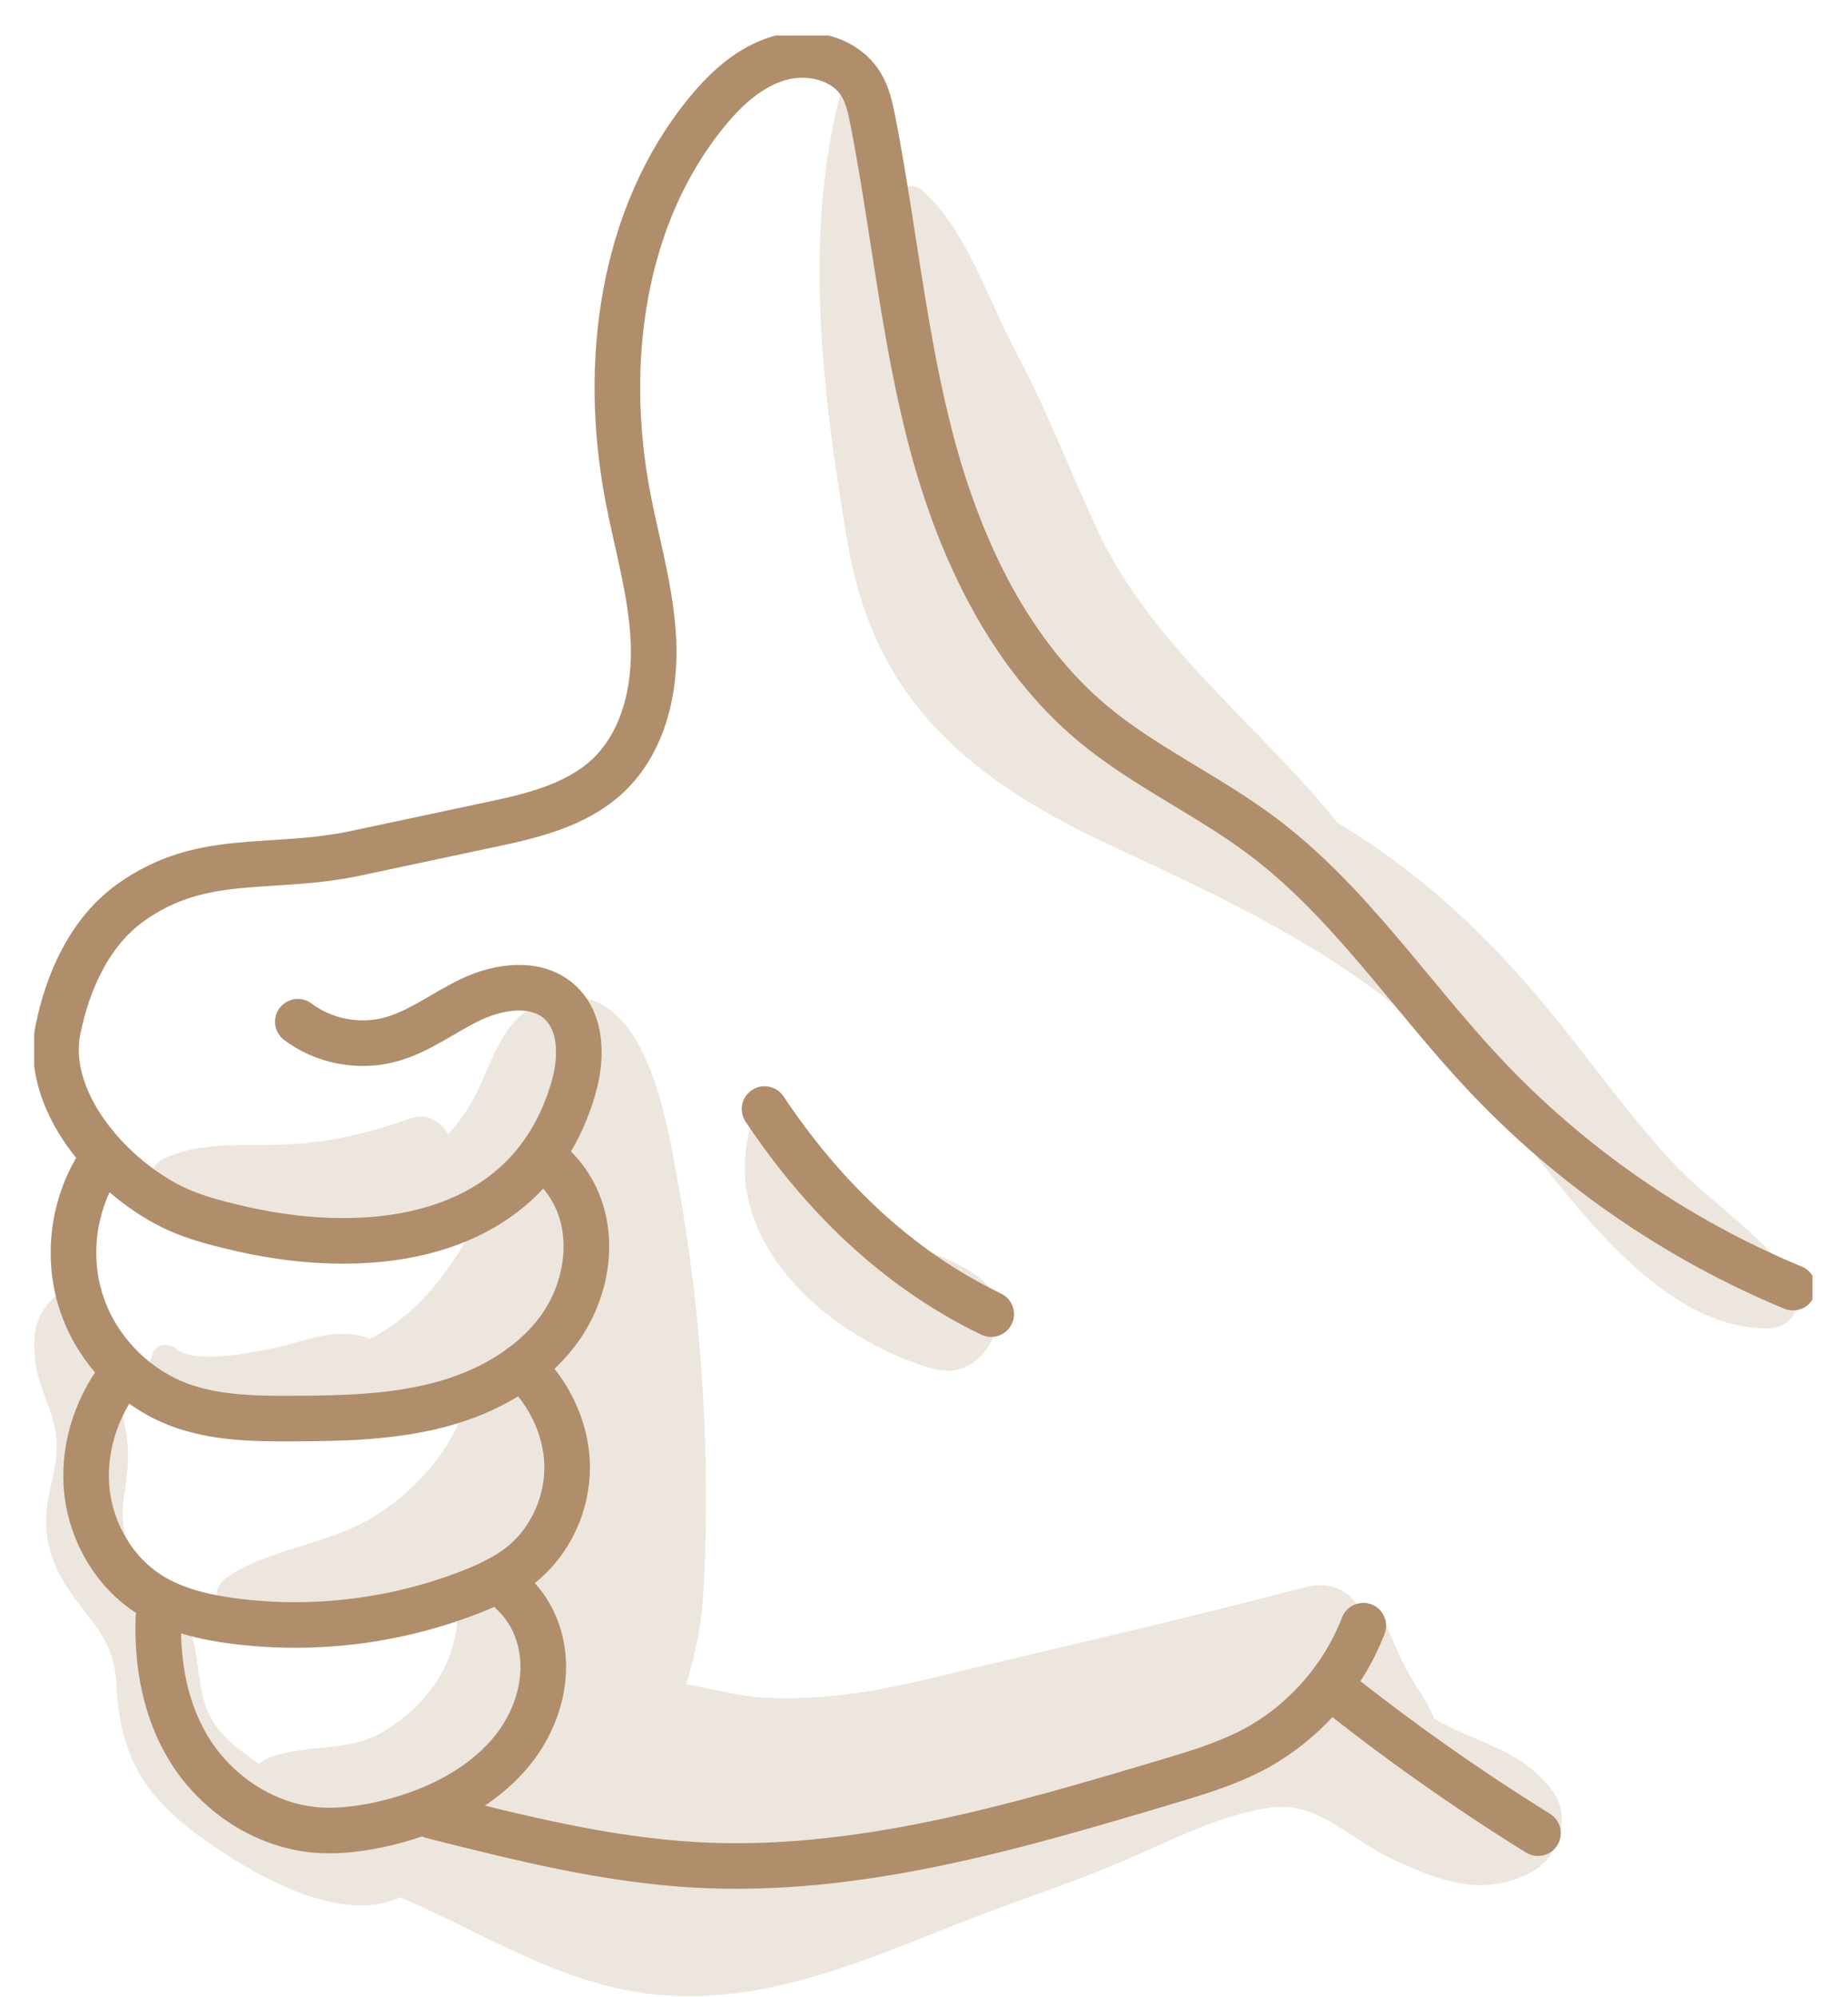
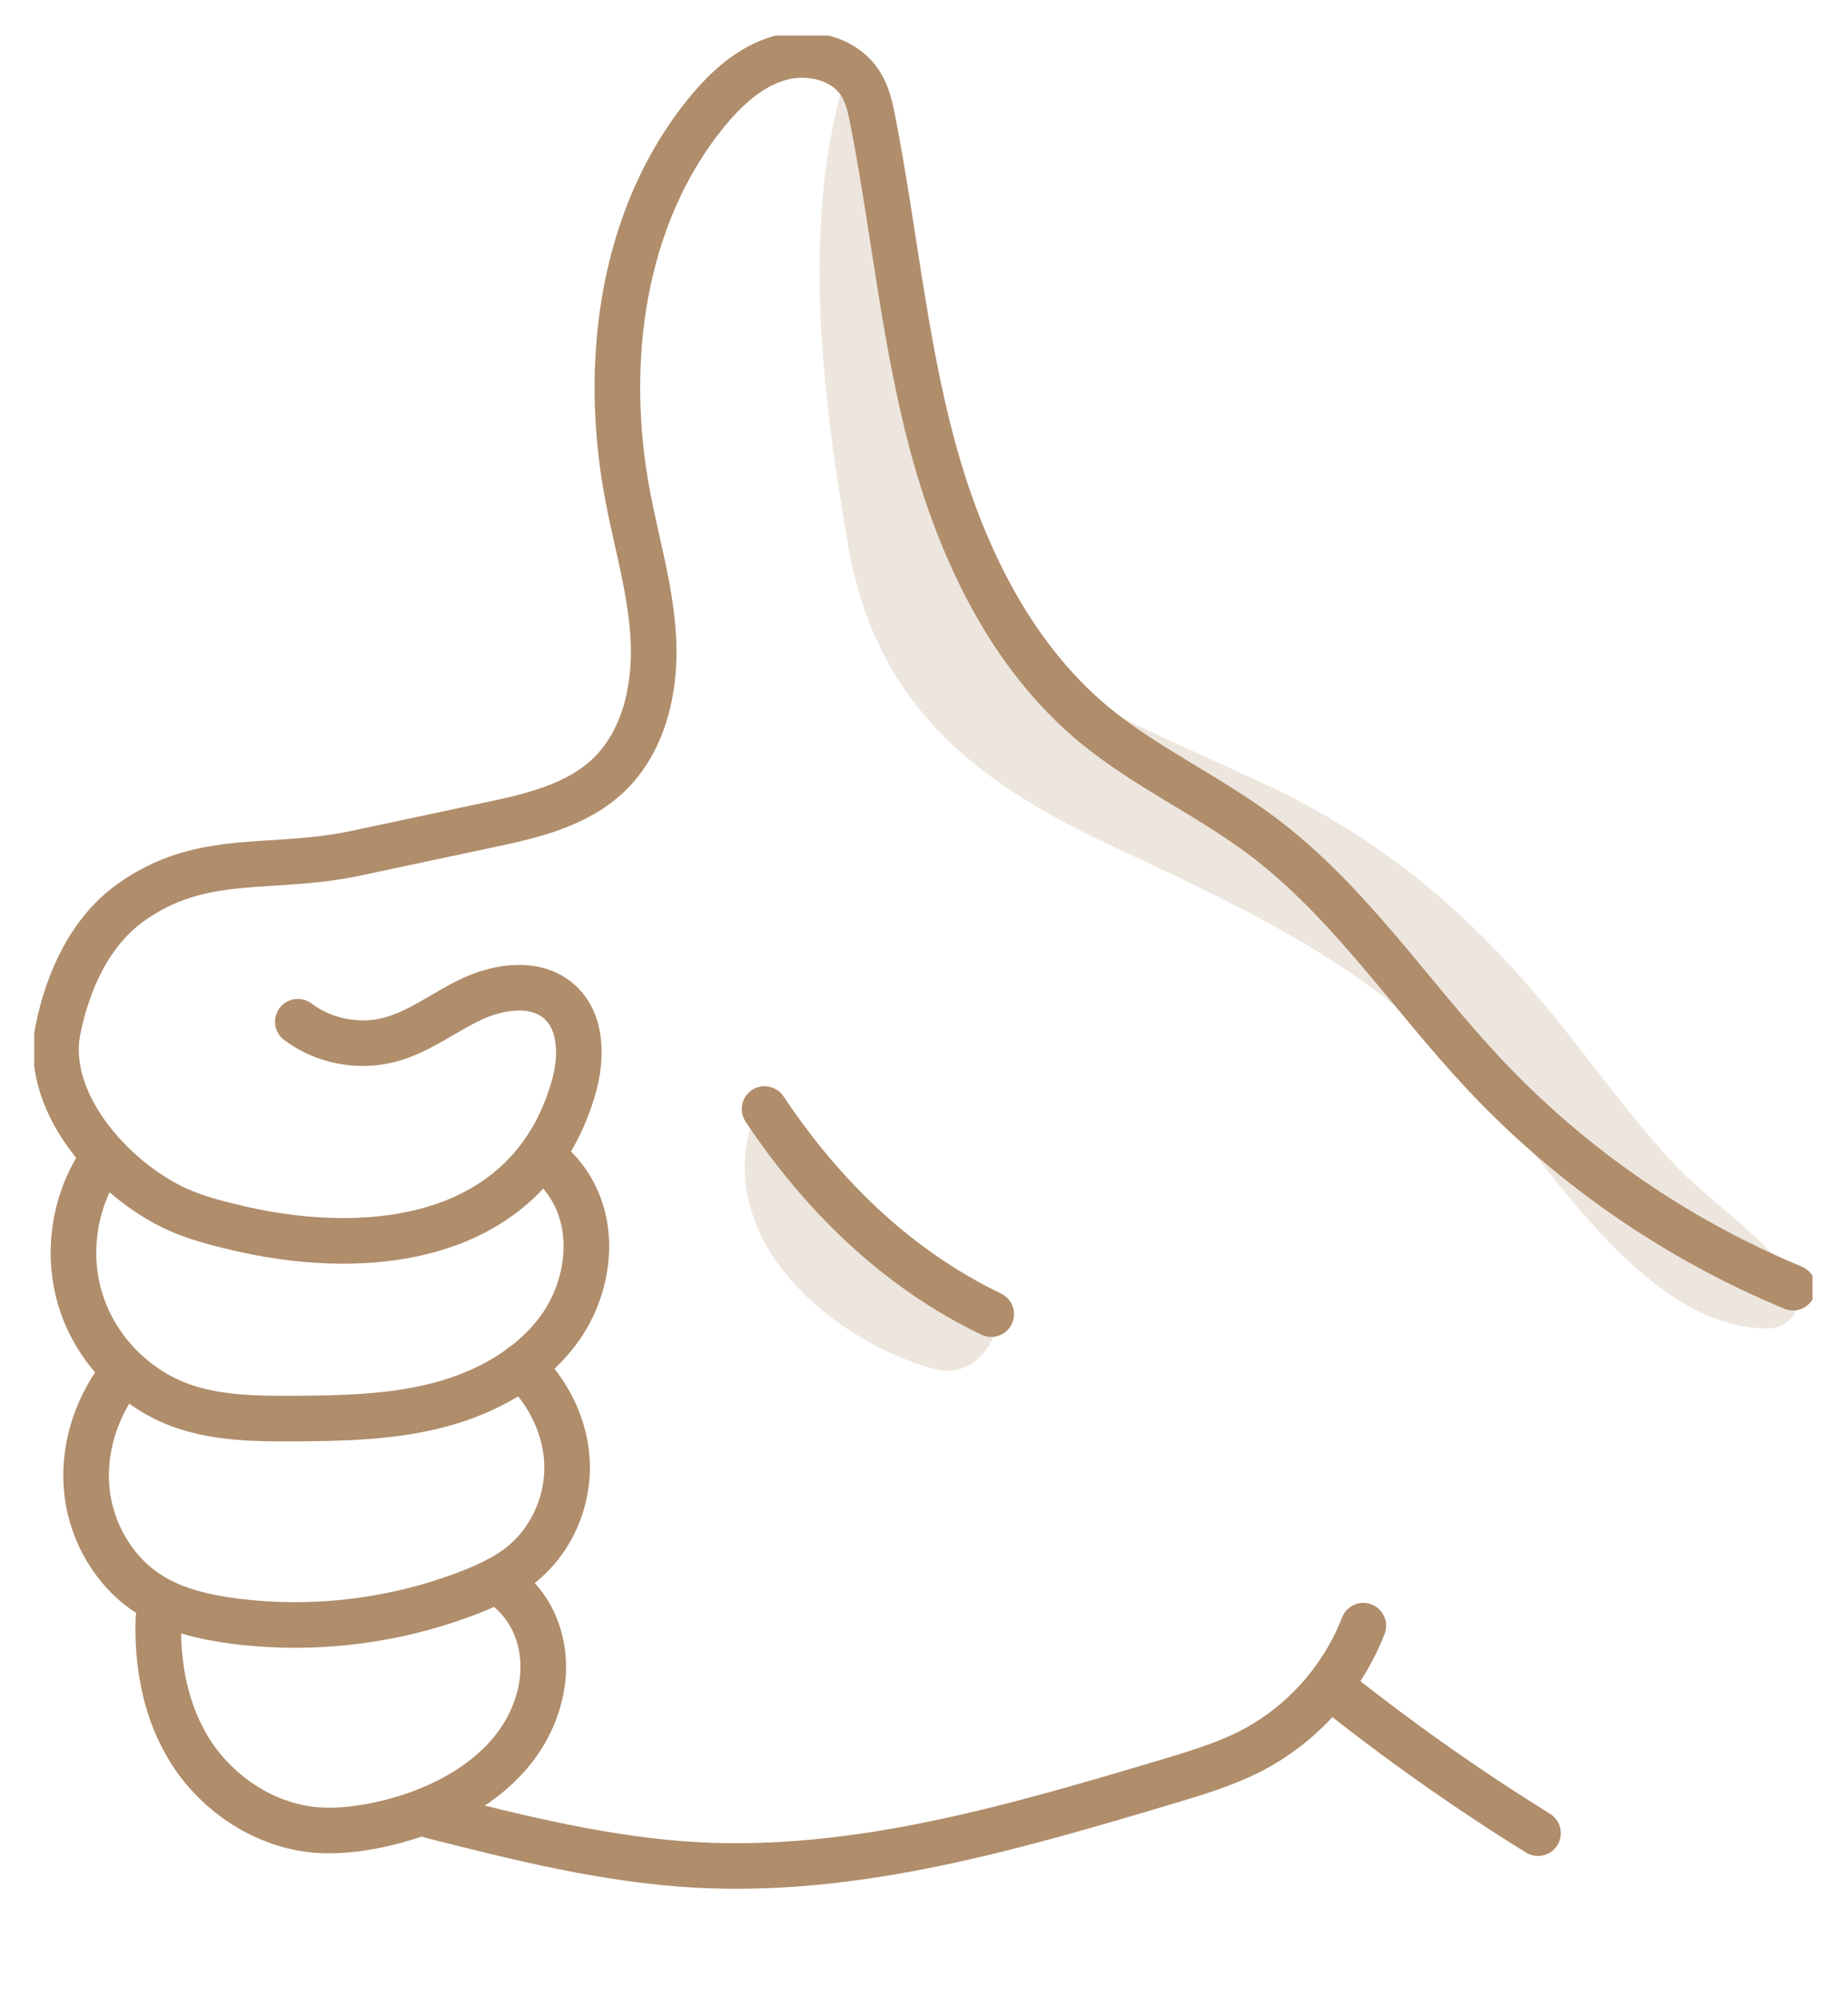
<svg xmlns="http://www.w3.org/2000/svg" fill="none" viewBox="-0.75 -0.78 40.53 43.8">
  <g clip-path="url(#clip0_1268_22424)">
-     <path d="M33.323 38.537C32.637 37.584 31.662 37.48 30.703 36.919C30.562 36.542 30.285 36.194 30.101 35.849C29.904 35.481 29.752 35.076 29.575 34.696C29.487 34.503 29.266 34.483 29.102 34.567C28.905 34.159 28.472 33.878 27.874 34.035C25.118 34.764 22.333 35.389 19.561 36.058C18.369 36.346 17.217 36.522 15.993 36.458C15.428 36.426 14.862 36.262 14.296 36.166C14.525 35.461 14.649 34.728 14.681 34.087C14.83 31.178 14.657 28.146 14.14 25.282C13.883 23.875 13.405 20.358 11.118 21.224C10.184 21.576 10.011 22.714 9.55 23.475C9.409 23.703 9.249 23.912 9.076 24.104C8.924 23.815 8.615 23.627 8.246 23.755C7.343 24.072 6.5 24.28 5.533 24.324C4.627 24.364 3.619 24.24 2.793 24.661C2.564 24.777 2.516 25.137 2.709 25.31C3.583 26.075 5.052 26.091 6.179 26.111C6.099 26.335 6.179 26.6 6.48 26.688C7.491 26.98 8.583 26.82 9.518 26.343C9.502 26.371 9.489 26.395 9.473 26.423C9.016 27.204 8.438 27.942 7.66 28.422C7.56 28.486 7.455 28.538 7.347 28.59C7.307 28.57 7.267 28.55 7.227 28.538C6.492 28.346 5.89 28.667 5.18 28.807C4.731 28.895 3.515 29.143 3.126 28.811C2.981 28.687 2.709 28.671 2.612 28.875C2.151 29.86 3.503 30.265 4.233 30.385C4.55 30.437 4.891 30.481 5.236 30.497C6.496 31.126 8.218 30.738 9.433 30.145C9.072 31.126 8.302 31.972 7.415 32.508C6.424 33.109 5.156 33.185 4.229 33.818C3.964 34.003 3.916 34.331 4.133 34.575C5.277 35.869 7.716 35.212 9.016 34.539C9.14 34.475 9.265 34.403 9.393 34.327C9.333 34.475 9.293 34.644 9.273 34.832C9.177 35.825 8.575 36.614 7.752 37.147C6.906 37.696 6.031 37.444 5.16 37.776C5.072 37.808 5 37.856 4.931 37.912C4.831 37.84 4.735 37.772 4.639 37.7C3.96 37.199 3.728 36.835 3.619 35.989C3.551 35.441 3.491 35.004 3.202 34.519C2.969 34.127 2.64 33.818 2.352 33.474C1.73 32.737 1.978 32.276 2.051 31.375C2.151 30.125 1.352 28.931 1.136 27.721C1.1 27.517 0.799 27.389 0.63 27.517C0.064 27.942 -0.056 28.37 0.024 29.079C0.081 29.596 0.345 30.029 0.45 30.525C0.574 31.118 0.406 31.543 0.305 32.112C0.185 32.793 0.317 33.378 0.674 33.959C1.208 34.828 1.754 35.088 1.806 36.206C1.894 38.101 2.729 38.962 4.33 39.975C5.357 40.624 6.902 41.365 8.025 40.837C9.891 41.634 11.584 42.78 13.678 42.976C16.078 43.2 18.261 42.195 20.443 41.346C21.563 40.909 22.706 40.54 23.814 40.072C24.857 39.631 26.028 38.998 27.172 38.866C28.175 38.75 28.885 39.579 29.768 39.992C30.827 40.484 31.794 40.865 32.873 40.264C33.427 39.955 33.716 39.094 33.323 38.549V38.537ZM10.517 33.494C10.605 33.414 10.689 33.334 10.777 33.249C10.777 33.334 10.786 33.414 10.786 33.498C10.697 33.49 10.605 33.486 10.517 33.494Z" fill="#EDE6DE" />
-     <path d="M29.174 18.055C27.453 15.547 24.668 13.697 23.356 10.924C22.734 9.61 22.233 8.256 21.547 6.974C20.925 5.817 20.467 4.294 19.484 3.397C19.304 3.233 19.007 3.297 18.939 3.541C18.557 4.883 19.023 6.59 19.271 7.932C19.56 9.49 20.25 10.92 21.169 12.202C23.063 14.846 25.414 17.286 28.159 19.069C28.765 19.461 29.591 18.668 29.17 18.059L29.174 18.055Z" fill="#EDE6DE" />
-     <path d="M18.746 26.327C17.622 25.746 17.073 24.749 16.202 23.892C16.038 23.731 15.741 23.799 15.684 24.028C15.059 26.539 17.502 28.607 19.689 29.239C20.487 29.472 21.053 28.847 21.149 28.13C21.294 27.052 19.44 26.68 18.75 26.323L18.746 26.327Z" fill="#EDE6DE" />
+     <path d="M18.746 26.327C17.622 25.746 17.073 24.749 16.202 23.892C16.038 23.731 15.741 23.799 15.684 24.028C15.059 26.539 17.502 28.607 19.689 29.239C20.487 29.472 21.053 28.847 21.149 28.13L18.746 26.327Z" fill="#EDE6DE" />
    <path d="M38.611 27.385C37.949 26.299 36.741 25.606 35.883 24.665C35.024 23.723 34.274 22.69 33.479 21.696C31.702 19.469 29.816 17.791 27.232 16.537C25.82 15.852 24.335 15.271 22.975 14.482C21.434 13.584 20.708 12.499 20.154 10.816C19.107 7.639 18.951 4.274 18.028 1.086C17.988 0.941 17.775 0.941 17.735 1.086C16.832 4.27 17.293 7.948 17.847 11.165C18.441 14.614 20.543 16.332 23.605 17.762C26.787 19.249 29.591 20.539 31.902 23.275C33.383 25.025 35.461 28.402 38.053 28.358C38.535 28.35 38.872 27.814 38.611 27.385Z" fill="#EDE6DE" />
    <path d="M38.574 27.465C36.023 26.407 33.699 24.801 31.806 22.786C30.165 21.039 28.828 18.972 26.902 17.538C25.727 16.661 24.367 16.044 23.239 15.111C21.39 13.572 20.314 11.285 19.692 8.965C19.074 6.642 18.854 4.234 18.396 1.879C18.34 1.594 18.28 1.306 18.128 1.062C17.774 0.493 16.984 0.308 16.338 0.497C15.692 0.685 15.174 1.162 14.749 1.682C12.875 3.974 12.466 7.195 13.016 10.099C13.216 11.157 13.533 12.198 13.582 13.276C13.63 14.349 13.365 15.503 12.579 16.24C11.876 16.897 10.885 17.125 9.942 17.322C8.983 17.526 8.024 17.73 7.061 17.935C5.164 18.339 3.691 17.891 2.114 19.02C1.224 19.657 0.738 20.735 0.521 21.808C0.188 23.479 1.861 25.241 3.294 25.814C3.707 25.979 4.136 26.083 4.57 26.183C7.455 26.832 10.869 26.403 11.828 23.082C12.017 22.429 12.021 21.628 11.507 21.183C10.998 20.739 10.203 20.851 9.589 21.139C8.975 21.428 8.43 21.869 7.772 22.033C7.094 22.205 6.339 22.053 5.782 21.632" stroke="#B08D6B" stroke-linecap="round" stroke-linejoin="round" />
    <path d="M1.432 24.741C0.855 25.634 0.702 26.788 1.035 27.797C1.364 28.807 2.171 29.648 3.166 30.029C3.96 30.329 4.835 30.341 5.685 30.337C6.757 30.333 7.844 30.309 8.883 30.037C9.923 29.764 10.922 29.212 11.54 28.338C12.157 27.461 12.326 26.231 11.784 25.306C11.616 25.017 11.391 24.773 11.126 24.577" stroke="#B08D6B" stroke-linecap="round" stroke-linejoin="round" />
    <path d="M1.877 29.424C1.336 30.141 1.055 31.066 1.159 31.96C1.264 32.853 1.761 33.706 2.523 34.191C3.077 34.544 3.739 34.696 4.393 34.78C6.139 35.004 7.94 34.78 9.577 34.139C9.974 33.983 10.367 33.798 10.697 33.53C11.218 33.105 11.563 32.472 11.659 31.803C11.804 30.846 11.395 29.849 10.684 29.196" stroke="#B08D6B" stroke-linecap="round" stroke-linejoin="round" />
    <path d="M2.724 34.724C2.692 35.749 2.881 36.807 3.462 37.692C4.044 38.577 5.051 39.266 6.187 39.362C6.644 39.398 7.102 39.343 7.547 39.25C8.658 39.014 9.73 38.505 10.428 37.688C11.126 36.871 11.395 35.725 10.941 34.776C10.773 34.423 10.492 34.115 10.151 33.882" stroke="#B08D6B" stroke-linecap="round" stroke-linejoin="round" />
    <path d="M8.715 39.05C10.629 39.535 12.559 40.02 14.529 40.128C18.04 40.32 21.494 39.303 24.864 38.297C25.482 38.113 26.104 37.924 26.678 37.632C27.802 37.055 28.696 36.054 29.15 34.88" stroke="#B08D6B" stroke-linecap="round" stroke-linejoin="round" />
    <path d="M28.439 36.222C29.888 37.38 31.405 38.453 32.981 39.431" stroke="#B08D6B" stroke-linecap="round" stroke-linejoin="round" />
    <path d="M16.018 23.547C17.261 25.41 18.89 27.036 20.989 28.046" stroke="#B08D6B" stroke-linecap="round" stroke-linejoin="round" />
  </g>
  <defs>
    <clipPath id="clip0_1268_22424">
      <rect width="39" height="43" fill="white" />
    </clipPath>
  </defs>
</svg>